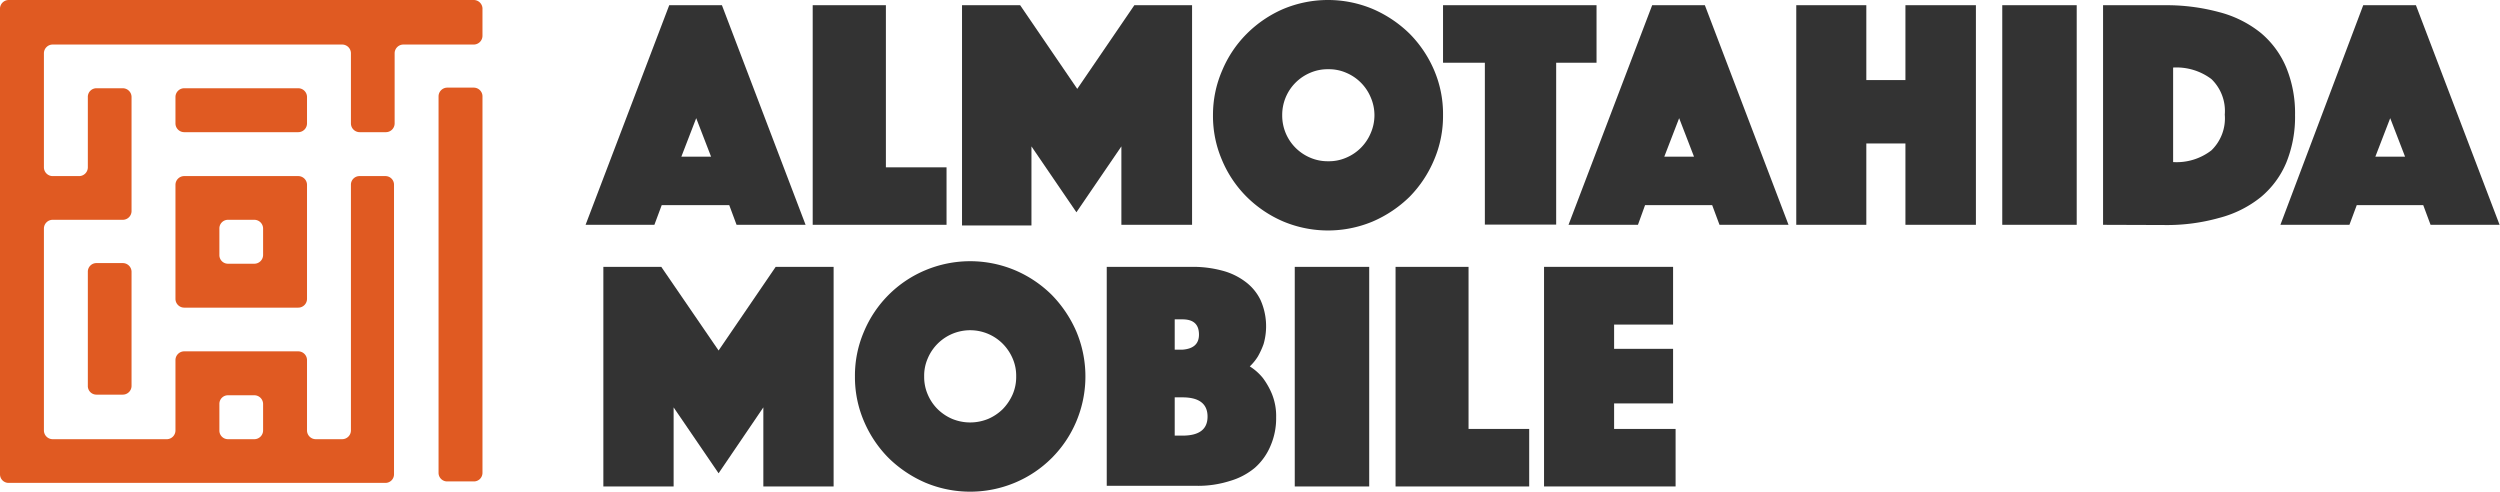
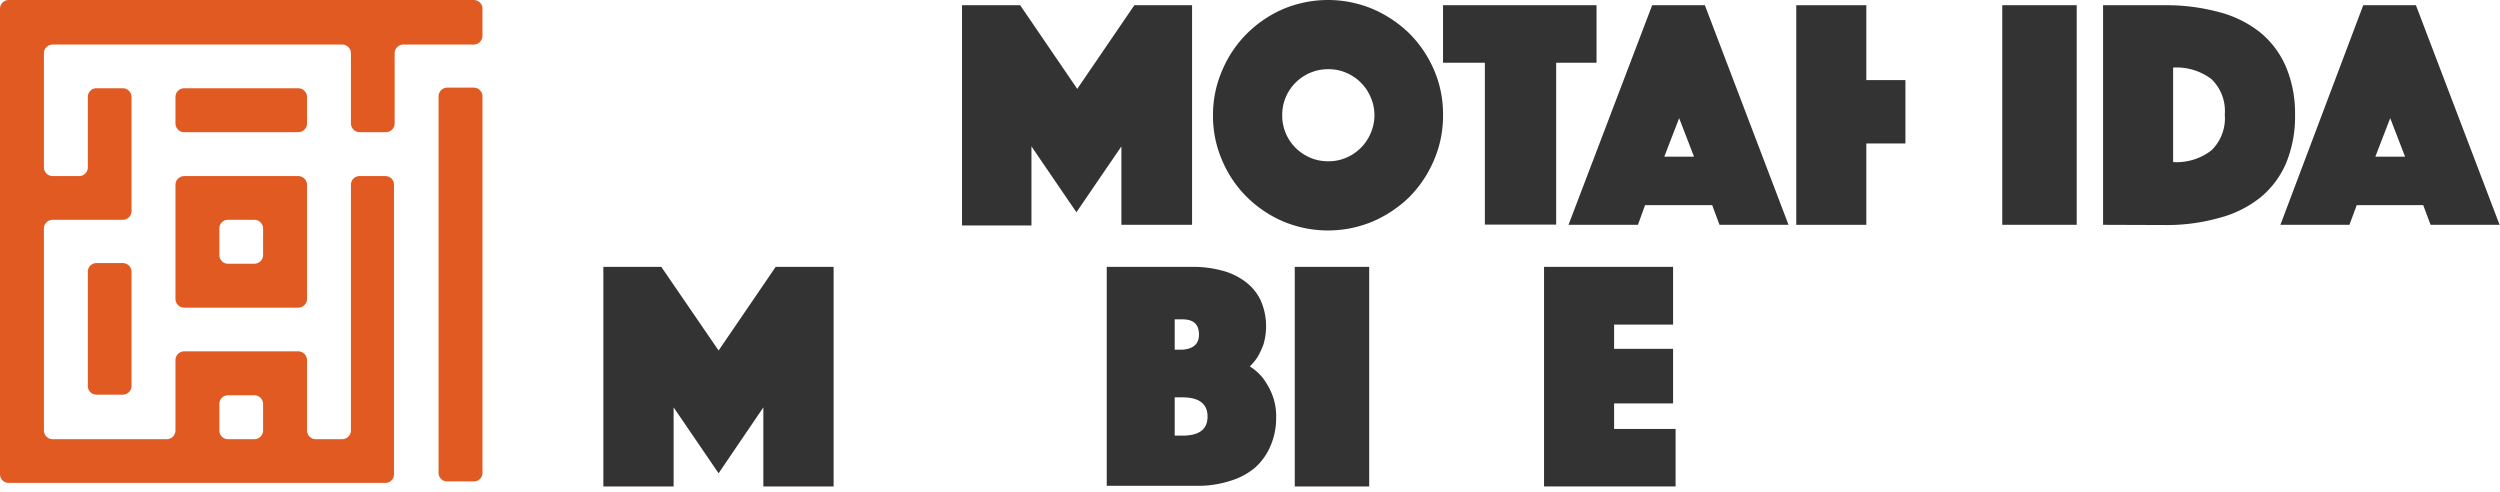
<svg xmlns="http://www.w3.org/2000/svg" viewBox="0 0 119.54 23.53">
  <defs>
    <style>.cls-1{fill:#333;}.cls-2{fill:#e05a22;}</style>
  </defs>
  <g id="Layer_2" data-name="Layer 2">
    <g id="letterrhead">
-       <path class="cls-1" d="M32,.25h2.52l4,10.5h-3.3l-.35-.94H31.64l-.35.94H28Zm2,7.24-.71-1.84-.71,1.84Z" />
-       <path class="cls-1" d="M38.86.25h3.5V8h2.9v2.75h-6.4Z" />
      <path class="cls-1" d="M46,.25h2.78l2.73,4,2.73-4H57v10.5H53.62V7l-2.15,3.15L49.32,7v3.78H46Z" />
      <path class="cls-1" d="M58,5.51a5.32,5.32,0,0,1,.44-2.14,5.45,5.45,0,0,1,1.18-1.76A5.62,5.62,0,0,1,61.36.43a5.54,5.54,0,0,1,4.28,0A5.79,5.79,0,0,1,67.4,1.61a5.61,5.61,0,0,1,1.18,1.76A5.31,5.31,0,0,1,69,5.51a5.31,5.31,0,0,1-.43,2.14A5.61,5.61,0,0,1,67.4,9.41a5.79,5.79,0,0,1-1.76,1.18,5.54,5.54,0,0,1-4.28,0,5.62,5.62,0,0,1-1.75-1.18,5.45,5.45,0,0,1-1.18-1.76A5.32,5.32,0,0,1,58,5.51Zm3.31,0a2.18,2.18,0,0,0,.64,1.56,2.21,2.21,0,0,0,.7.47,2.1,2.1,0,0,0,.86.17,2.06,2.06,0,0,0,.86-.17,2.19,2.19,0,0,0,1.17-1.17,2.14,2.14,0,0,0,0-1.72,2.19,2.19,0,0,0-1.17-1.17,2.06,2.06,0,0,0-.86-.17,2.1,2.1,0,0,0-.86.17,2.21,2.21,0,0,0-.7.47,2.18,2.18,0,0,0-.64,1.56Z" />
      <path class="cls-1" d="M71,3H69V.25h7.34V3H74.41v7.74H71Z" />
      <path class="cls-1" d="M79,.25h2.52l4,10.5h-3.3l-.35-.94H78.66l-.34.94H75Zm2,7.24-.71-1.84-.71,1.84Z" />
-       <path class="cls-1" d="M85.89.25h3.35V3.83h1.87V.25h3.37v10.5H91.11V6.86H89.24v3.89H85.89Z" />
+       <path class="cls-1" d="M85.89.25h3.35V3.83h1.87V.25v10.5H91.11V6.86H89.24v3.89H85.89Z" />
      <path class="cls-1" d="M95.74.25H99.3v10.5H95.74Z" />
      <path class="cls-1" d="M100.56,10.75V.25h2.91a9.63,9.63,0,0,1,2.64.33,5.28,5.28,0,0,1,2,1,4.34,4.34,0,0,1,1.21,1.65,5.74,5.74,0,0,1,.42,2.27,5.8,5.8,0,0,1-.42,2.28,4.31,4.31,0,0,1-1.21,1.64,5.29,5.29,0,0,1-2,1,9.24,9.24,0,0,1-2.64.34Zm3.35-3a2.72,2.72,0,0,0,1.83-.56,2.13,2.13,0,0,0,.64-1.71,2.12,2.12,0,0,0-.64-1.7,2.78,2.78,0,0,0-1.83-.55Z" />
      <path class="cls-1" d="M113,.25h2.52l4,10.5h-3.3l-.35-.94h-3.18l-.35.94h-3.3Zm2,7.24-.71-1.84-.71,1.84Z" />
      <path class="cls-1" d="M28.85,12.76h2.77l2.74,4,2.73-4h2.77v10.5H36.5V19.48l-2.14,3.15-2.15-3.15v3.78H28.85Z" />
-       <path class="cls-1" d="M40.88,18a5.31,5.31,0,0,1,.43-2.14,5.47,5.47,0,0,1,2.94-2.94,5.54,5.54,0,0,1,4.28,0,5.61,5.61,0,0,1,1.76,1.18,5.79,5.79,0,0,1,1.18,1.76,5.54,5.54,0,0,1,0,4.28,5.47,5.47,0,0,1-2.94,2.94,5.54,5.54,0,0,1-4.28,0,5.79,5.79,0,0,1-1.76-1.18,5.61,5.61,0,0,1-1.18-1.76A5.35,5.35,0,0,1,40.88,18Zm3.31,0a2.1,2.1,0,0,0,.17.86,2.21,2.21,0,0,0,.47.7,2.27,2.27,0,0,0,.7.47,2.26,2.26,0,0,0,1.72,0,2.27,2.27,0,0,0,.7-.47,2.39,2.39,0,0,0,.47-.7,2.1,2.1,0,0,0,.17-.86,2.06,2.06,0,0,0-.17-.86,2.27,2.27,0,0,0-.47-.7,2.2,2.2,0,0,0-3.59.7A2.06,2.06,0,0,0,44.19,18Z" />
      <path class="cls-1" d="M52.92,12.76H57a5.35,5.35,0,0,1,1.44.18,3.16,3.16,0,0,1,1.12.54,2.37,2.37,0,0,1,.72.88,3.08,3.08,0,0,1,.14,2.09,3.72,3.72,0,0,1-.27.59,2.4,2.4,0,0,1-.39.48,2.54,2.54,0,0,1,.63.56,3.55,3.55,0,0,1,.43.76,2.81,2.81,0,0,1,.2,1.12,3.3,3.3,0,0,1-.27,1.36A2.86,2.86,0,0,1,60,22.37,3.28,3.28,0,0,1,58.8,23a5,5,0,0,1-1.6.23H52.92ZM57.33,16c0-.49-.26-.73-.79-.73h-.37v1.45h.37C57.07,16.68,57.33,16.44,57.33,16Zm-.79,4.83c.8,0,1.2-.3,1.2-.91s-.4-.92-1.2-.92h-.37v1.83Z" />
      <path class="cls-1" d="M61.91,12.76h3.56v10.5H61.91Z" />
-       <path class="cls-1" d="M66.73,12.76h3.49v7.75h2.9v2.75H66.73Z" />
      <path class="cls-1" d="M73.83,12.76H80v2.76H77.18v1.16H80v2.61H77.18v1.22h2.94v2.75H73.83Z" />
      <path class="cls-2" d="M8.39,8.84v5.45a.42.42,0,0,0,.42.42h5.45a.42.42,0,0,0,.42-.42V8.84a.42.42,0,0,0-.42-.42H8.81A.42.42,0,0,0,8.39,8.84Zm3.77,3.77H10.9a.41.41,0,0,1-.41-.42V10.93a.41.41,0,0,1,.41-.42h1.26a.42.42,0,0,1,.42.42v1.26A.42.42,0,0,1,12.16,12.61Zm2.52-8V5.9a.42.42,0,0,1-.42.42H8.81a.42.42,0,0,1-.42-.42V4.64a.42.42,0,0,1,.42-.42h5.45A.42.42,0,0,1,14.68,4.64Zm8.39,0v18a.41.41,0,0,1-.42.41H21.39a.41.41,0,0,1-.42-.41v-18a.42.42,0,0,1,.42-.42h1.26A.42.42,0,0,1,23.07,4.64ZM0,.45V22.68a.41.41,0,0,0,.42.41h18a.41.41,0,0,0,.42-.41V8.84a.41.41,0,0,0-.42-.42H17.2a.41.41,0,0,0-.42.42V20.58a.42.42,0,0,1-.42.42H15.1a.42.42,0,0,1-.42-.42V17.22a.42.42,0,0,0-.42-.42H8.81a.42.42,0,0,0-.42.42v3.36A.42.42,0,0,1,8,21H2.52a.42.42,0,0,1-.42-.42V10.93a.42.42,0,0,1,.42-.42H5.87a.42.42,0,0,0,.42-.42V4.64a.42.42,0,0,0-.42-.42H4.61a.41.41,0,0,0-.41.42V8a.42.42,0,0,1-.42.42H2.52A.42.42,0,0,1,2.1,8V2.55a.42.42,0,0,1,.42-.42H16.36a.42.42,0,0,1,.42.42V5.9a.42.42,0,0,0,.42.42h1.25a.42.42,0,0,0,.42-.42V2.55a.42.42,0,0,1,.42-.42h3.36a.42.42,0,0,0,.42-.42V.45A.42.42,0,0,0,22.65,0H.42A.42.42,0,0,0,0,.45ZM10.9,18.9h1.26a.42.42,0,0,1,.42.42v1.26a.42.42,0,0,1-.42.42H10.9a.41.41,0,0,1-.41-.42V19.32A.41.41,0,0,1,10.9,18.9ZM6.29,13v5.45a.42.42,0,0,1-.42.42H4.61a.41.41,0,0,1-.41-.42V13a.41.41,0,0,1,.41-.42H5.87A.42.42,0,0,1,6.29,13Z" />
    </g>
  </g>
</svg>